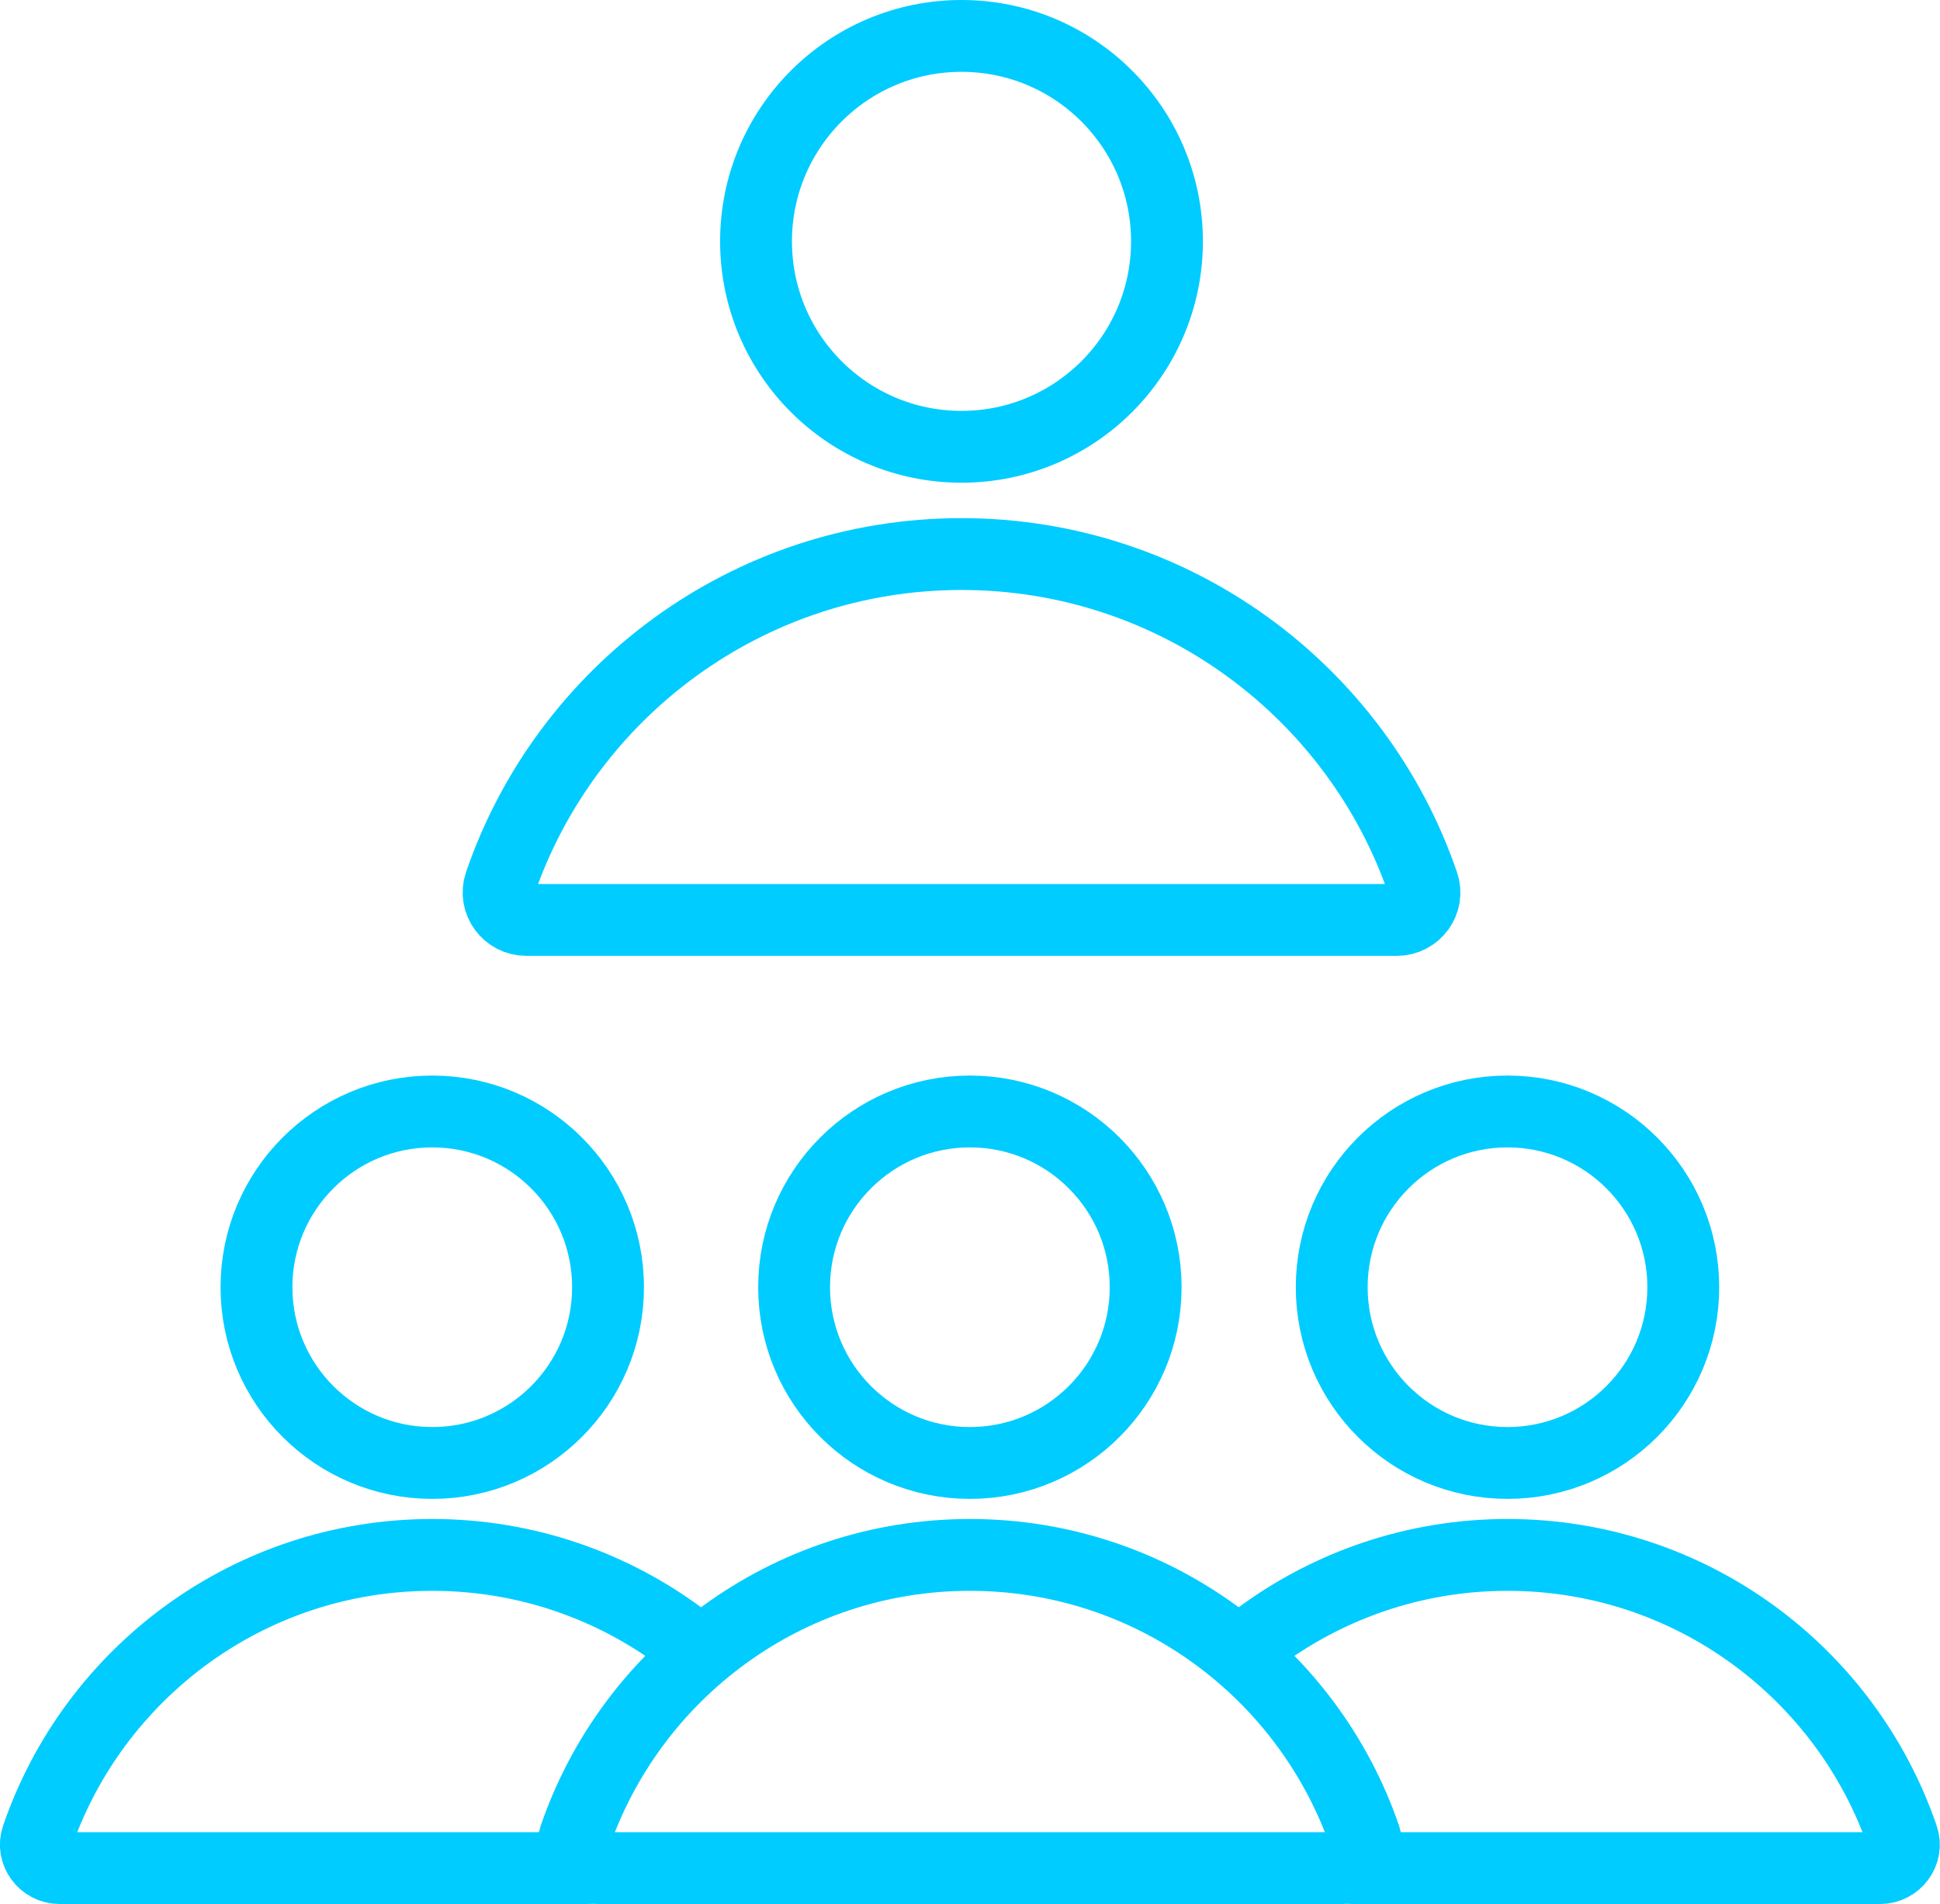
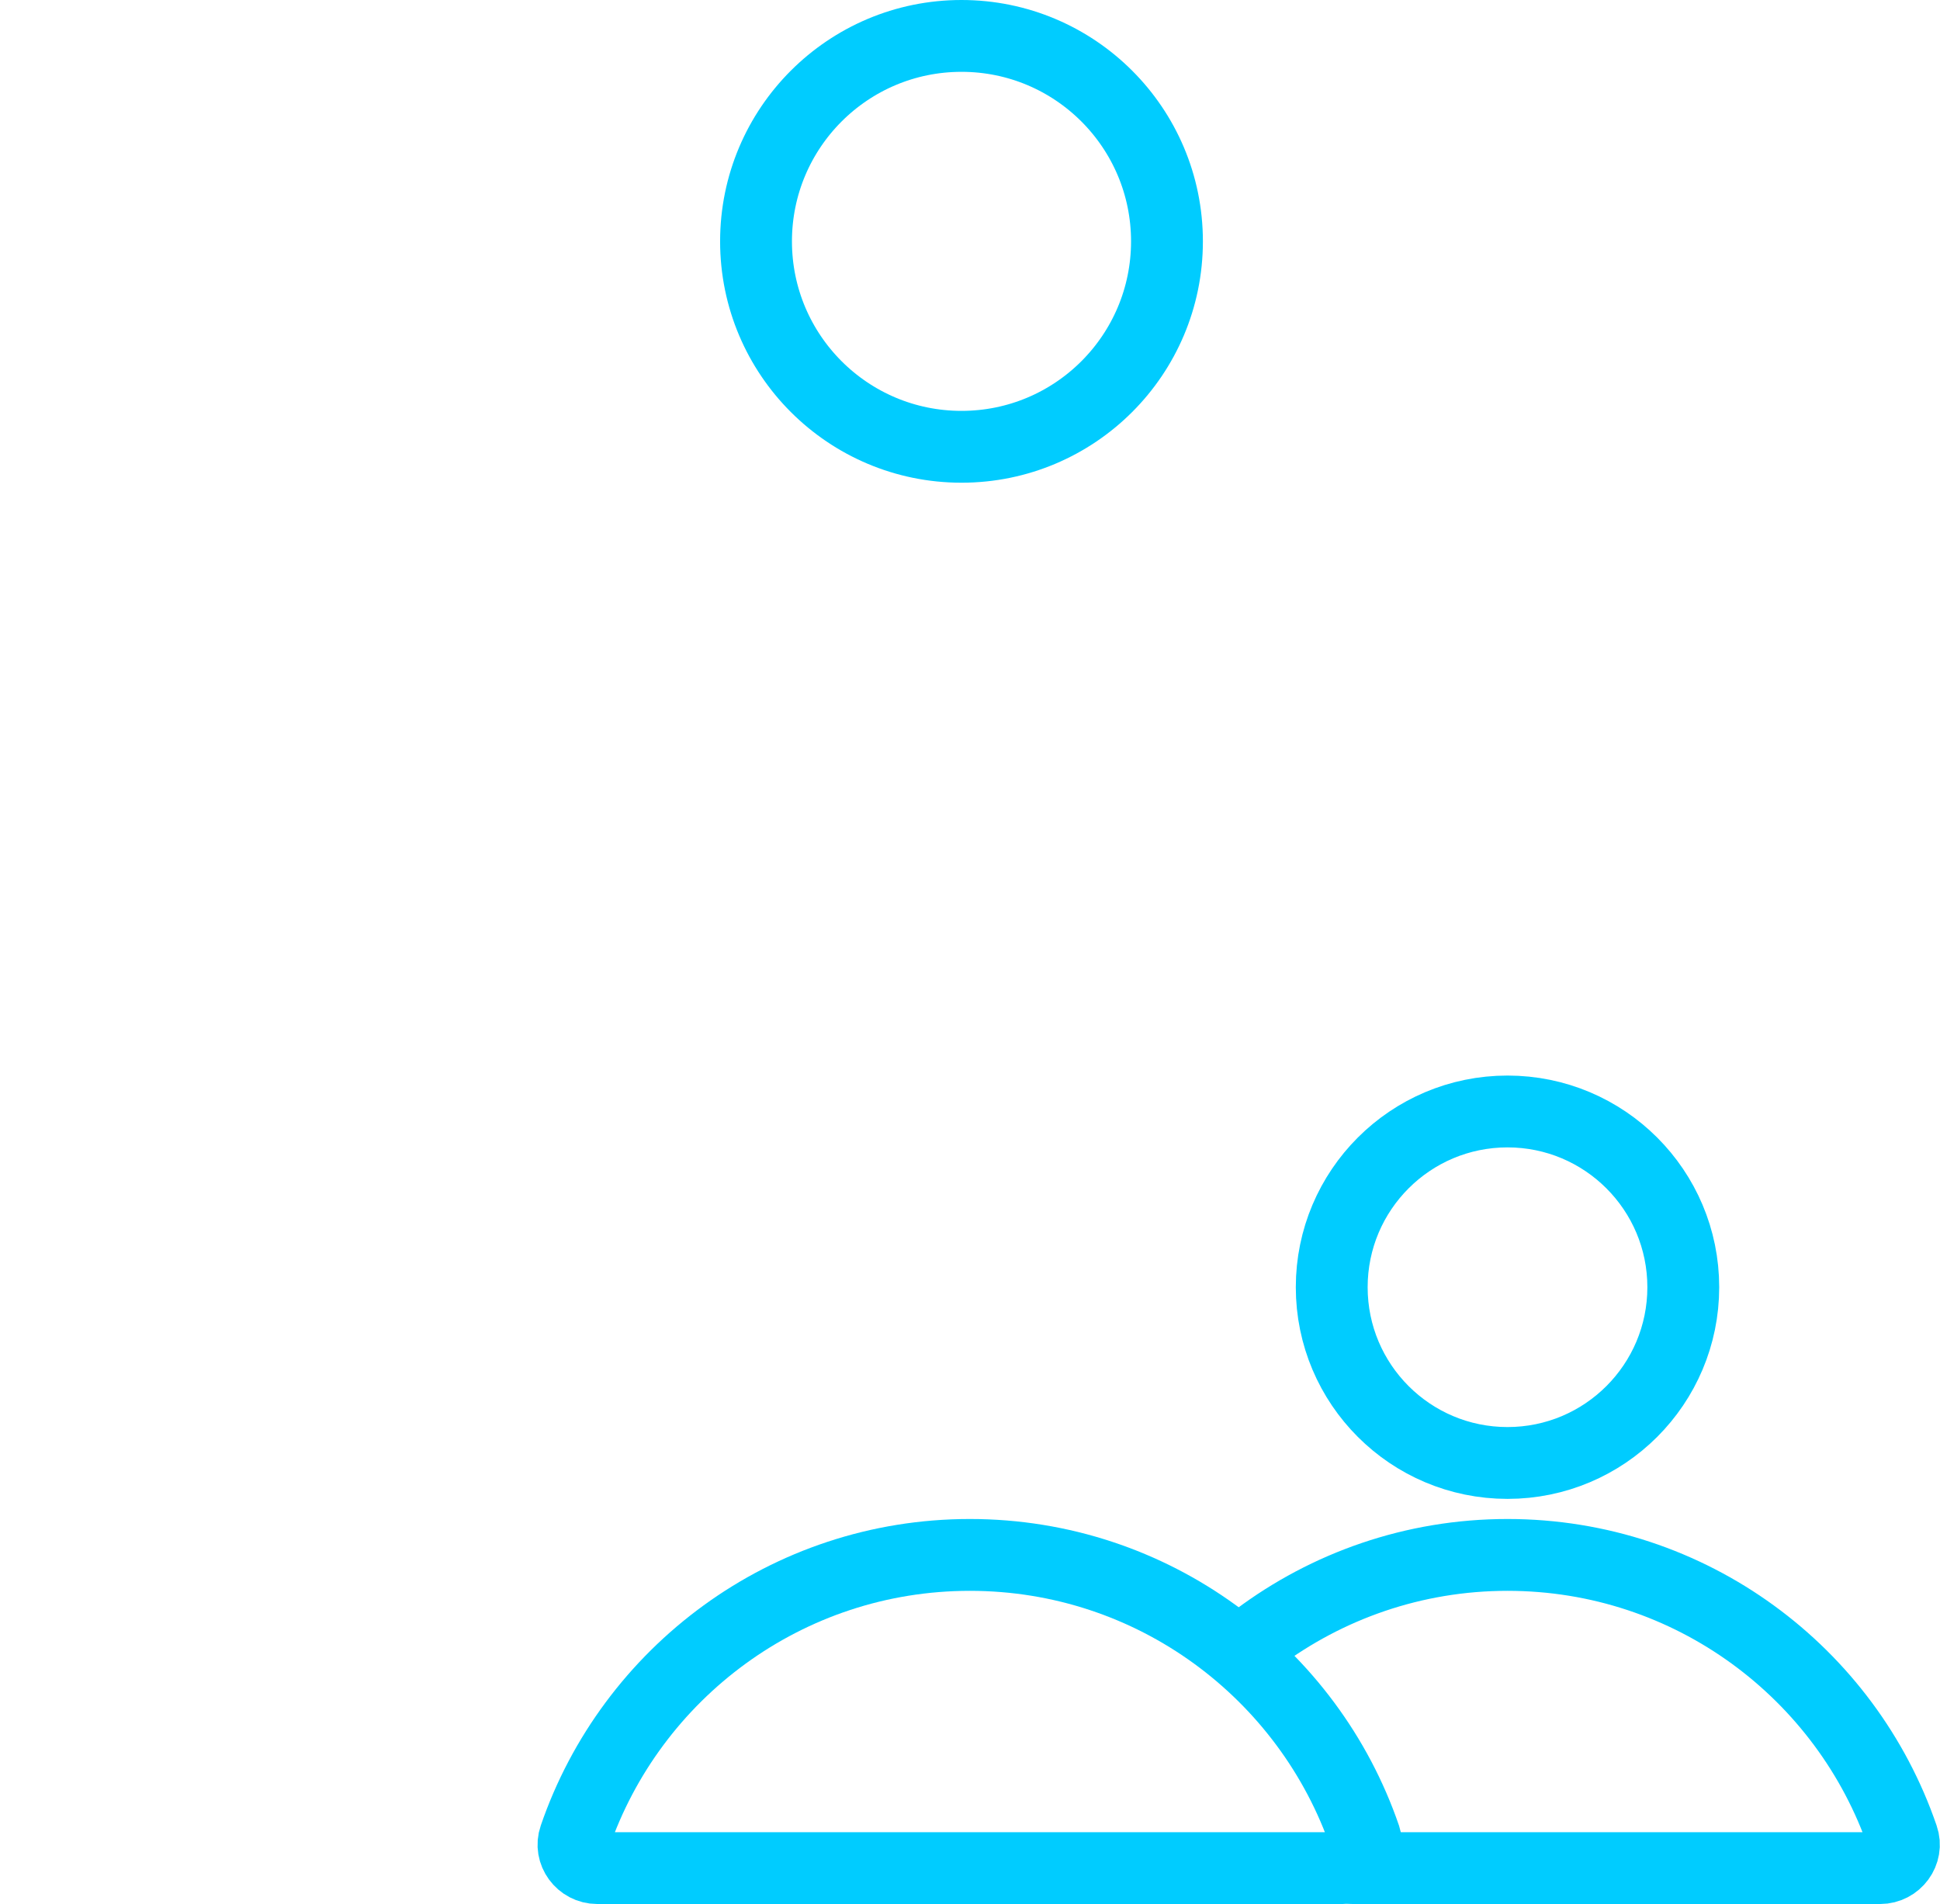
<svg xmlns="http://www.w3.org/2000/svg" id="DESIGN" viewBox="0 0 81.01 79.52">
  <defs>
    <style>
      .cls-1 {
        fill: none;
        stroke: #0cf;
        stroke-linecap: round;
        stroke-linejoin: round;
        stroke-width: 3px;
      }
    </style>
  </defs>
  <g>
    <circle class="cls-1" cx="40.15" cy="10.08" r="8.58" />
-     <path class="cls-1" d="M58.33,38.42c.78,0,1.35-.77,1.09-1.51-2.74-8.01-10.34-13.77-19.27-13.77s-16.53,5.76-19.27,13.77c-.25.74.31,1.51,1.09,1.51h36.36Z" />
  </g>
  <g>
-     <circle class="cls-1" cx="18.05" cy="53.76" r="7.34" />
-     <path class="cls-1" d="M28.5,68.42c-2.91-2.18-6.53-3.48-10.45-3.48-7.65,0-14.15,4.93-16.5,11.79-.22.63.27,1.29.94,1.29h22.01" />
-   </g>
+     </g>
  <g>
    <circle class="cls-1" cx="62.95" cy="53.76" r="7.34" />
    <path class="cls-1" d="M52.5,68.42c2.91-2.18,6.53-3.48,10.45-3.48,7.65,0,14.15,4.93,16.5,11.79.22.63-.27,1.29-.94,1.29h-22.01" />
  </g>
  <g>
-     <circle class="cls-1" cx="40.5" cy="53.76" r="7.34" />
    <path class="cls-1" d="M56.06,78.02c.67,0,1.15-.66.94-1.29-2.35-6.86-8.85-11.79-16.5-11.79s-14.15,4.93-16.5,11.79c-.22.63.27,1.29.94,1.29h31.12Z" />
  </g>
</svg>